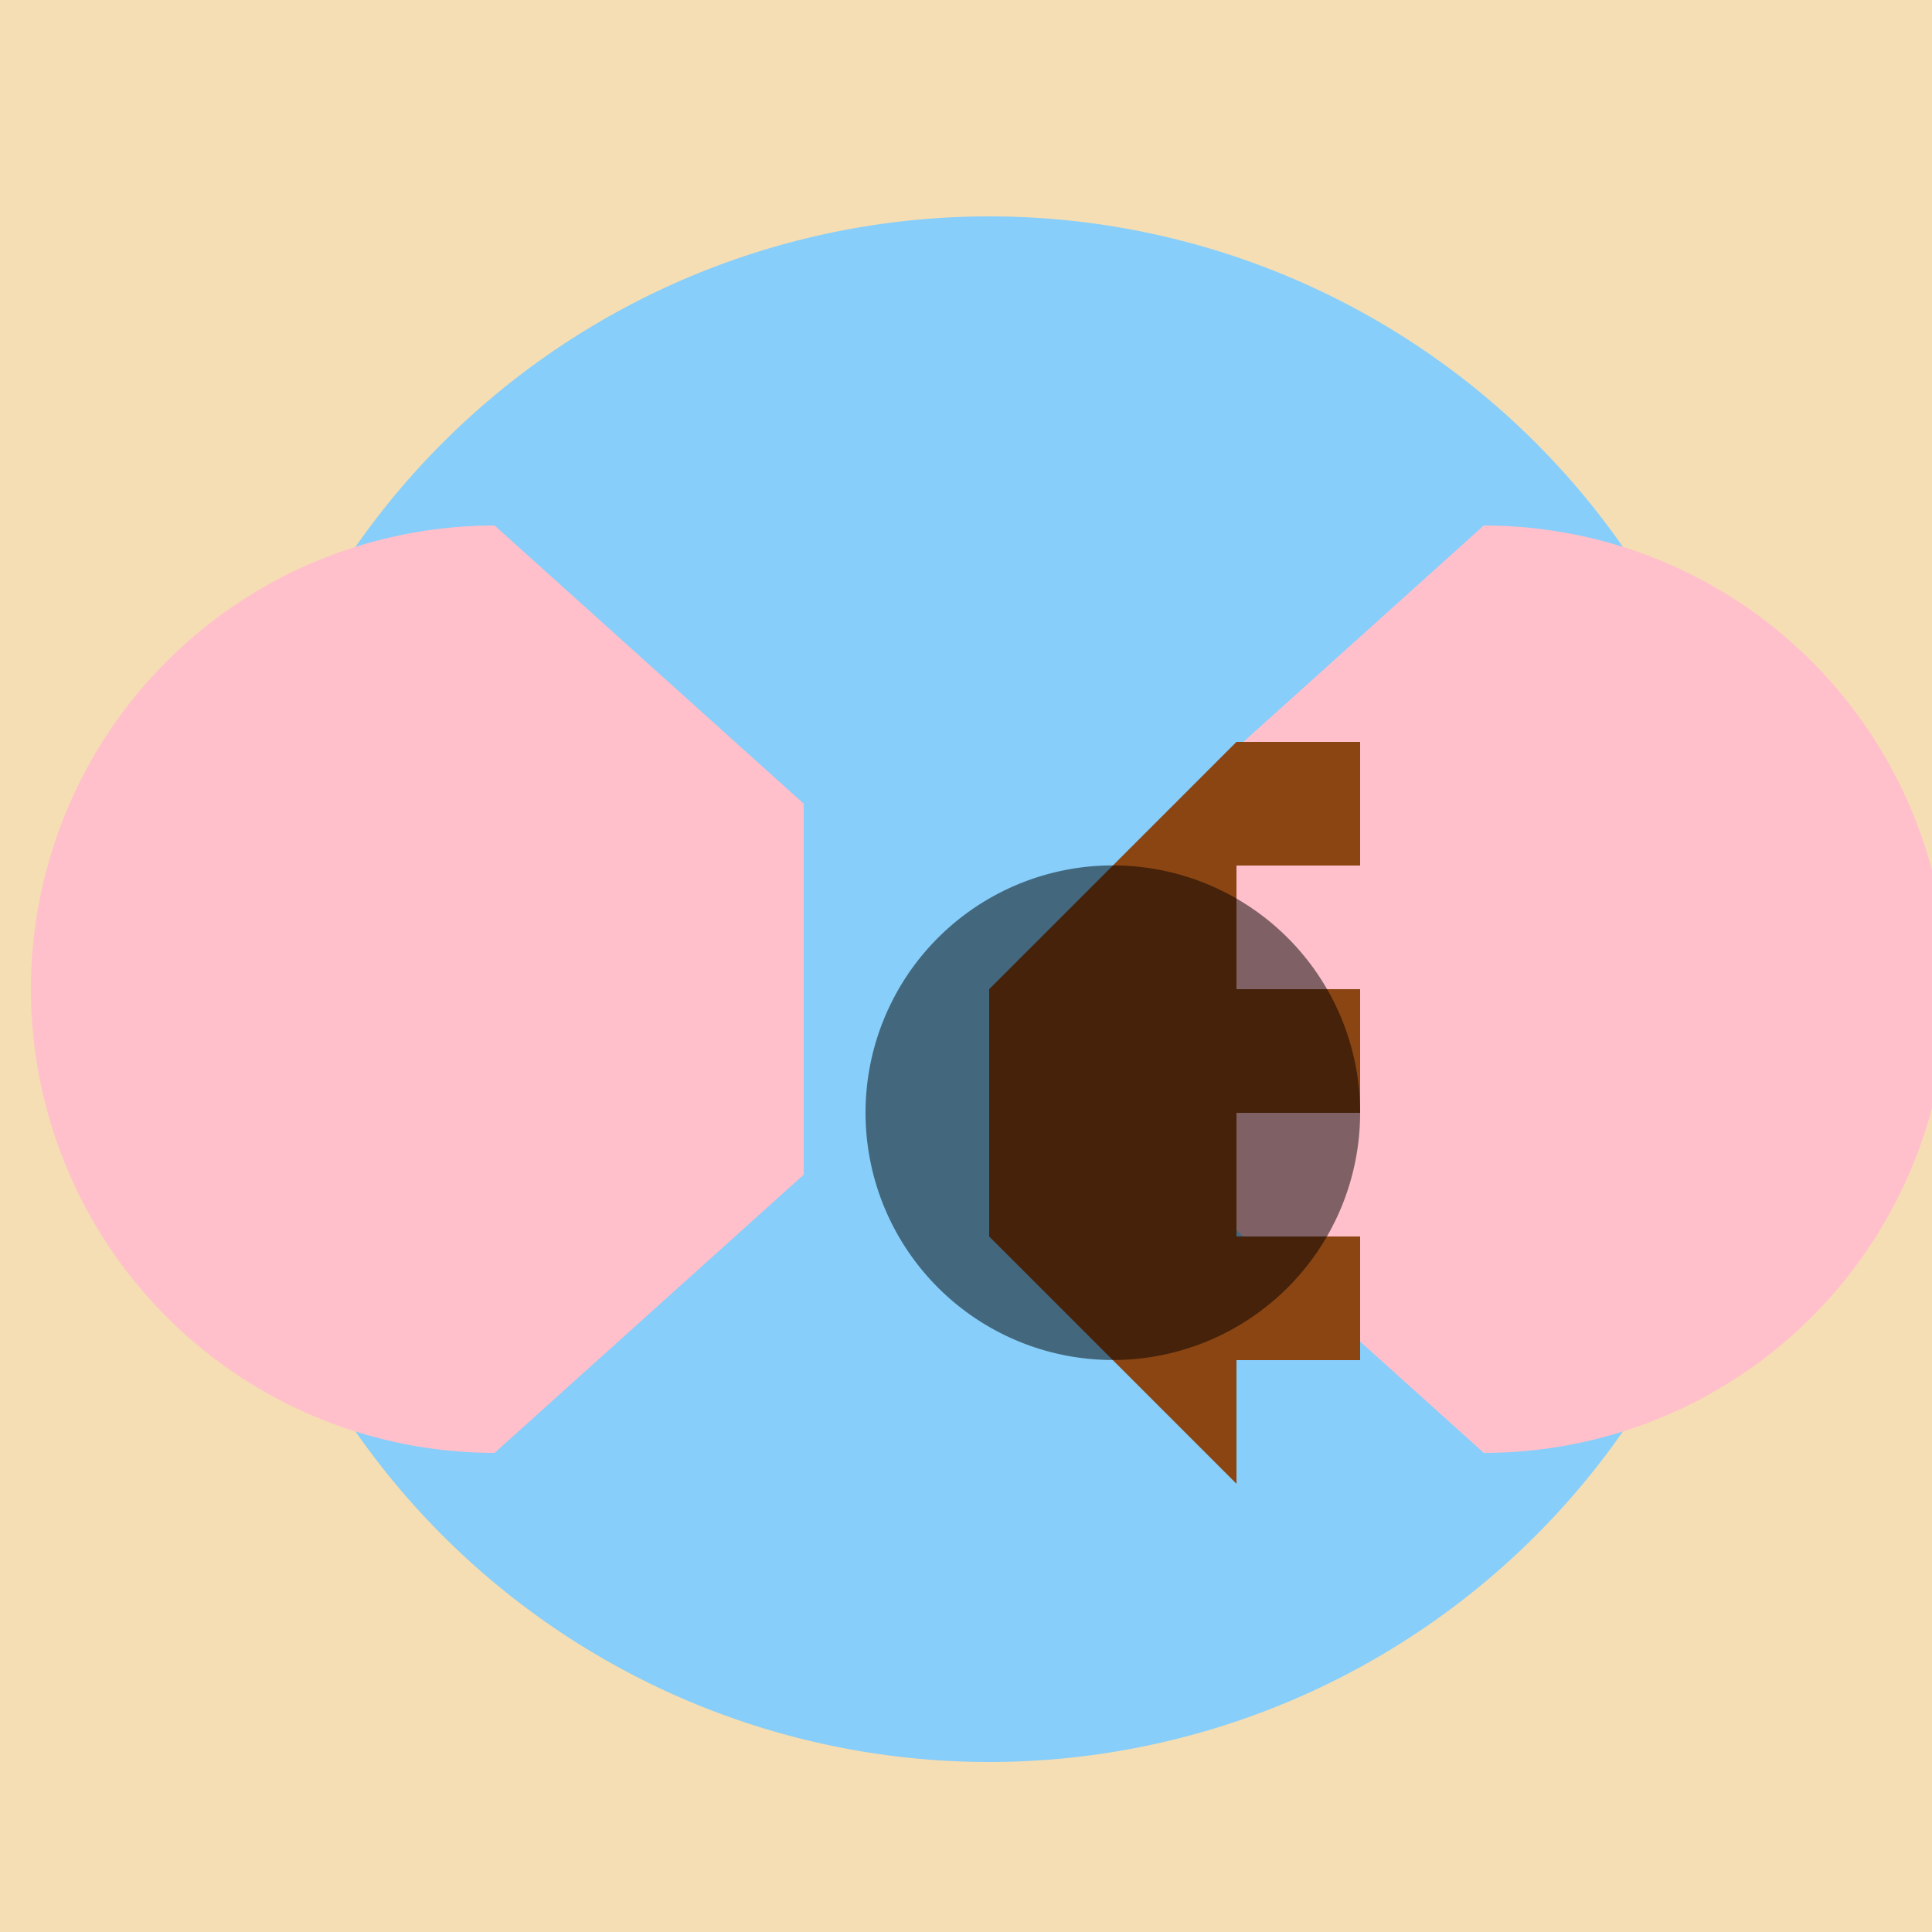
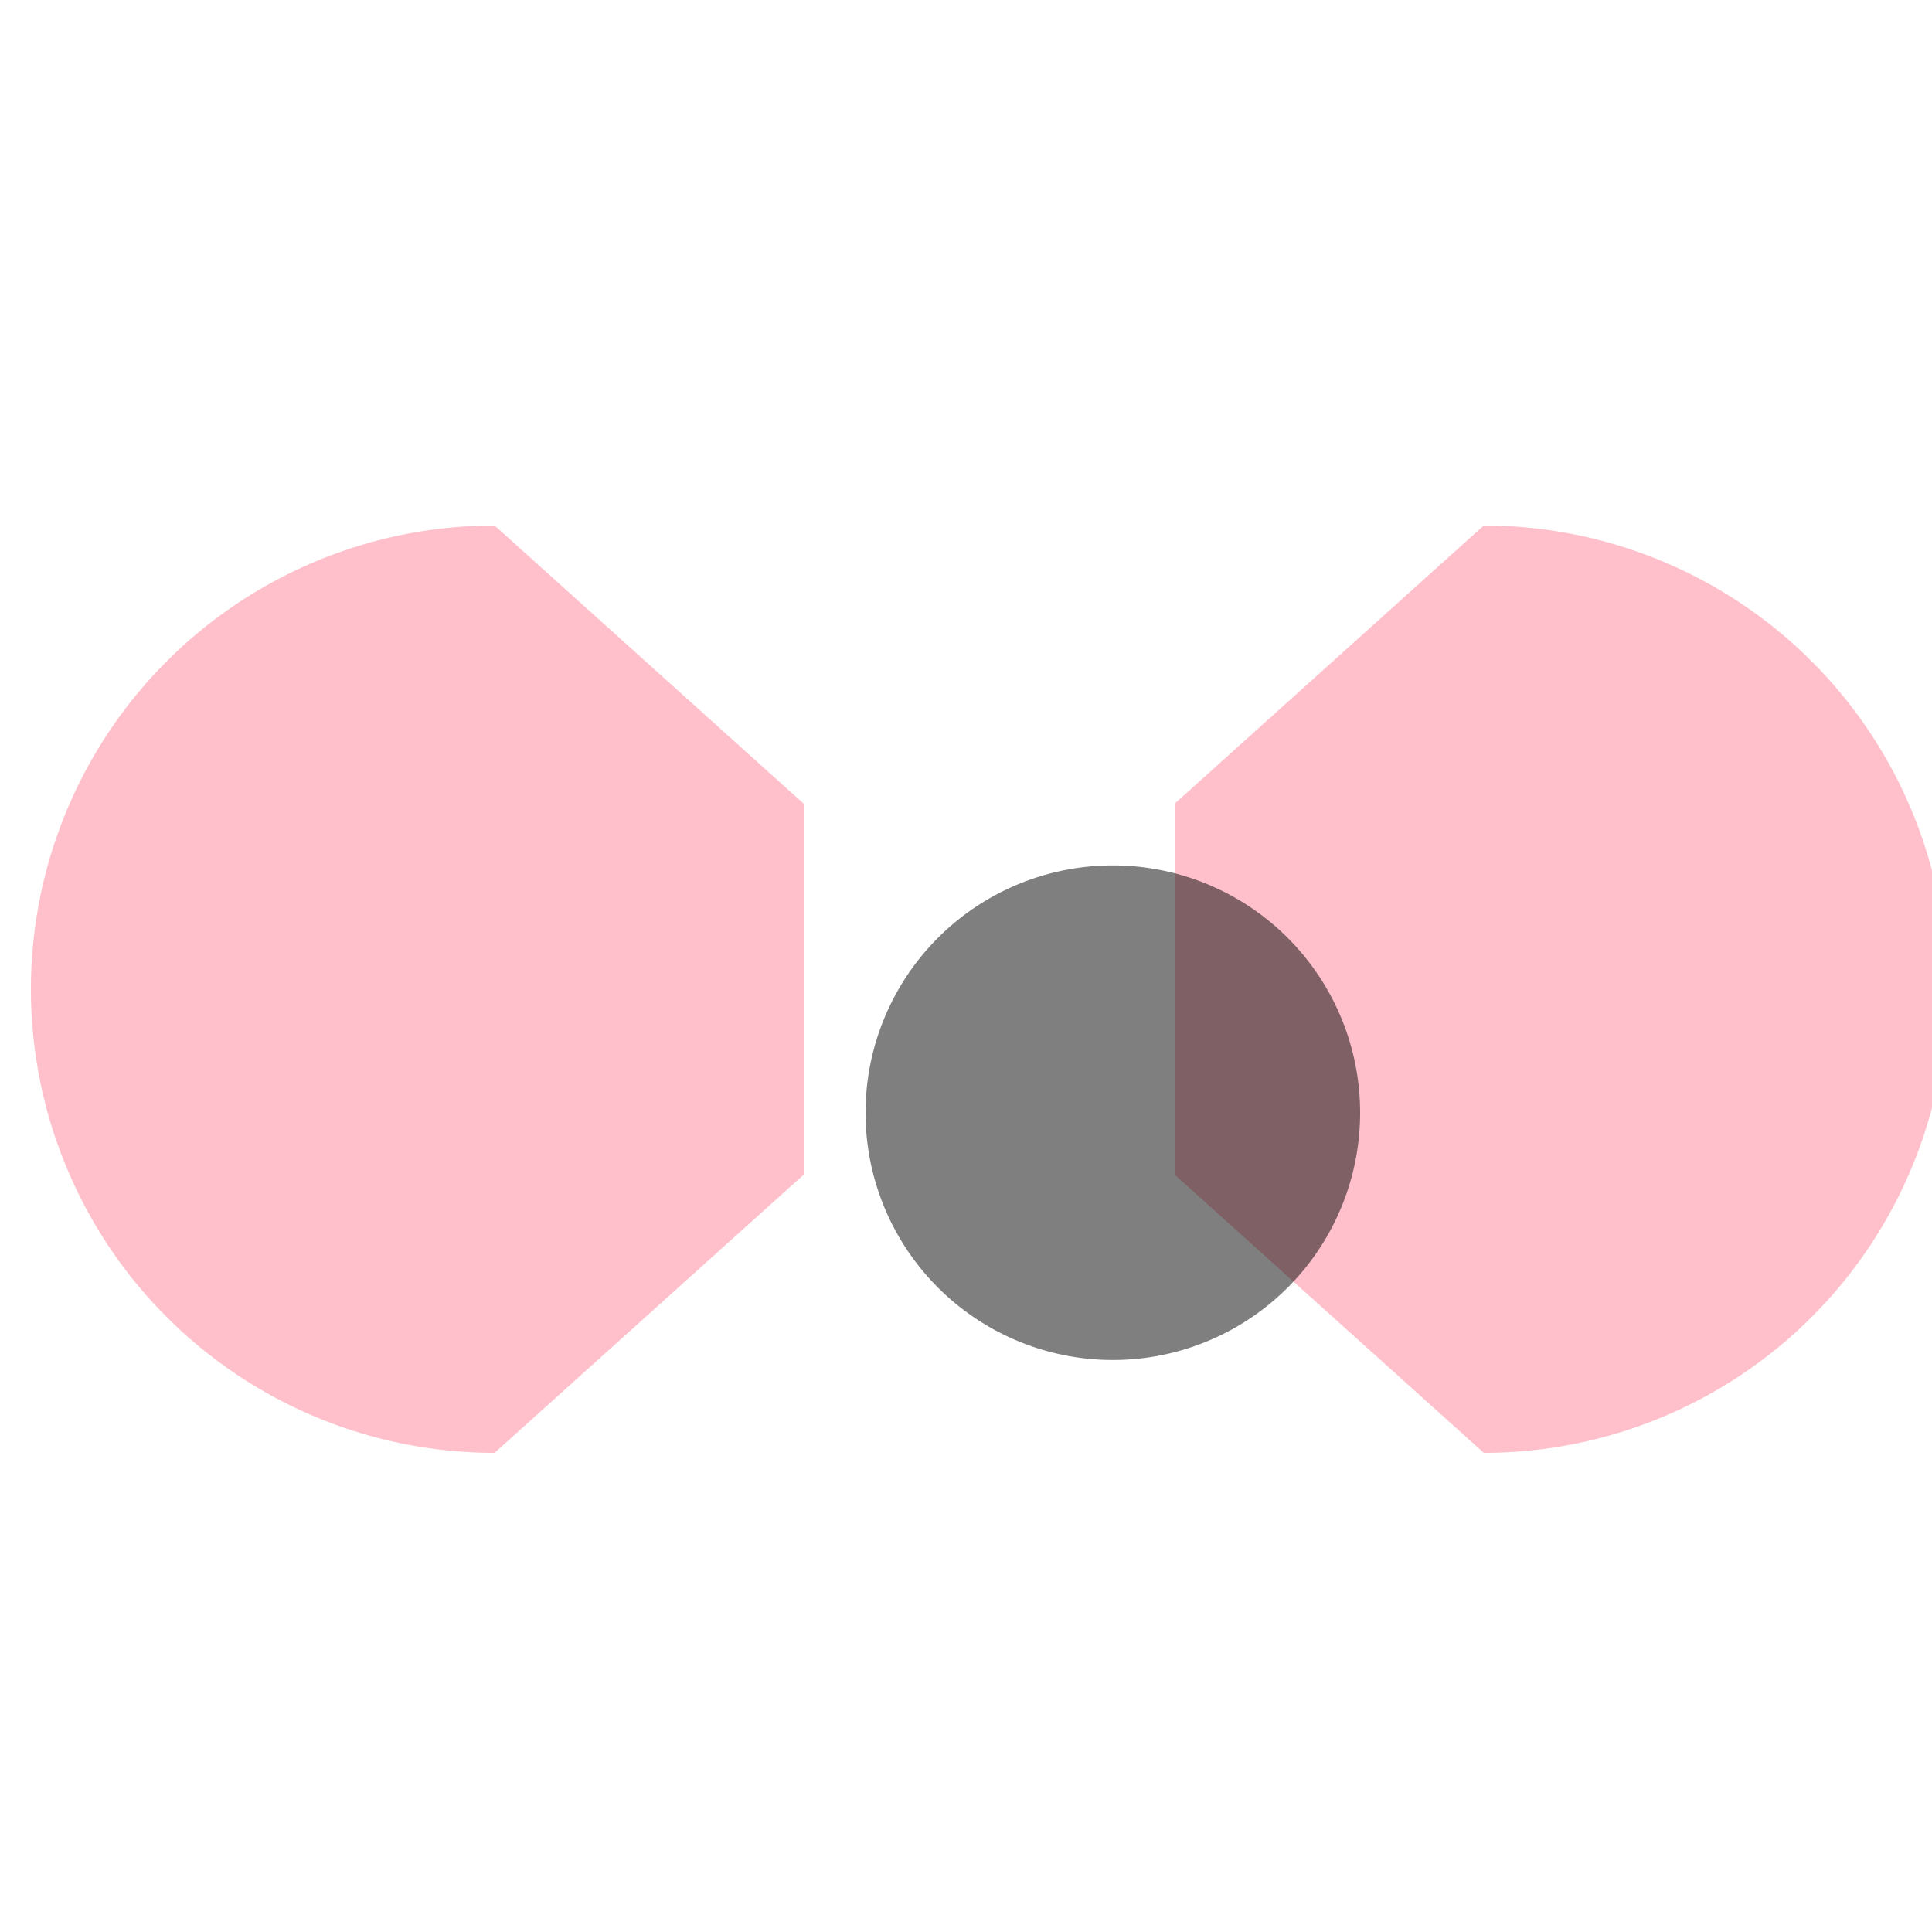
<svg xmlns="http://www.w3.org/2000/svg" width="500" height="500">
  <defs />
  <g>
-     <rect fill="#F5DEB3" stroke="none" x="0" y="0" width="512" height="512" />
-     <path fill="#87CEFA" stroke="none" paint-order="stroke fill markers" d=" M 256 456 A 200 200 0 0 1 256 56 L 256 56 L 336 128 L 336 384 L 256 312 L 256 256" />
-     <path fill="#87CEFA" stroke="none" paint-order="stroke fill markers" d=" M 256 56 A 200 200 0 0 1 256 456 L 256 456 L 176 384 L 176 128 L 256 200 L 256 256" />
    <path fill="#FFC0CB" stroke="none" paint-order="stroke fill markers" d=" M 128 376 A 120 120 0 0 1 128 136 L 128 136 L 208 208 L 208 304 L 128 376 L 128 256" />
    <path fill="#FFC0CB" stroke="none" paint-order="stroke fill markers" d=" M 384 136 A 120 120 0 0 1 384 376 L 384 376 L 304 304 L 304 208 L 384 136 L 384 256" />
-     <path fill="#8B4513" stroke="none" paint-order="stroke fill markers" d=" M 256 256 L 320 192 L 352 192 L 352 224 L 320 224 L 320 256 L 352 256 L 352 288 L 320 288 L 320 320 L 352 320 L 352 352 L 320 352 L 320 384 L 256 320" />
    <path fill="rgb(0,0,0)" stroke="none" paint-order="stroke fill markers" d=" M 352 288 A 64 64 0 1 1 352 287.936" fill-opacity="0.5" />
  </g>
</svg>